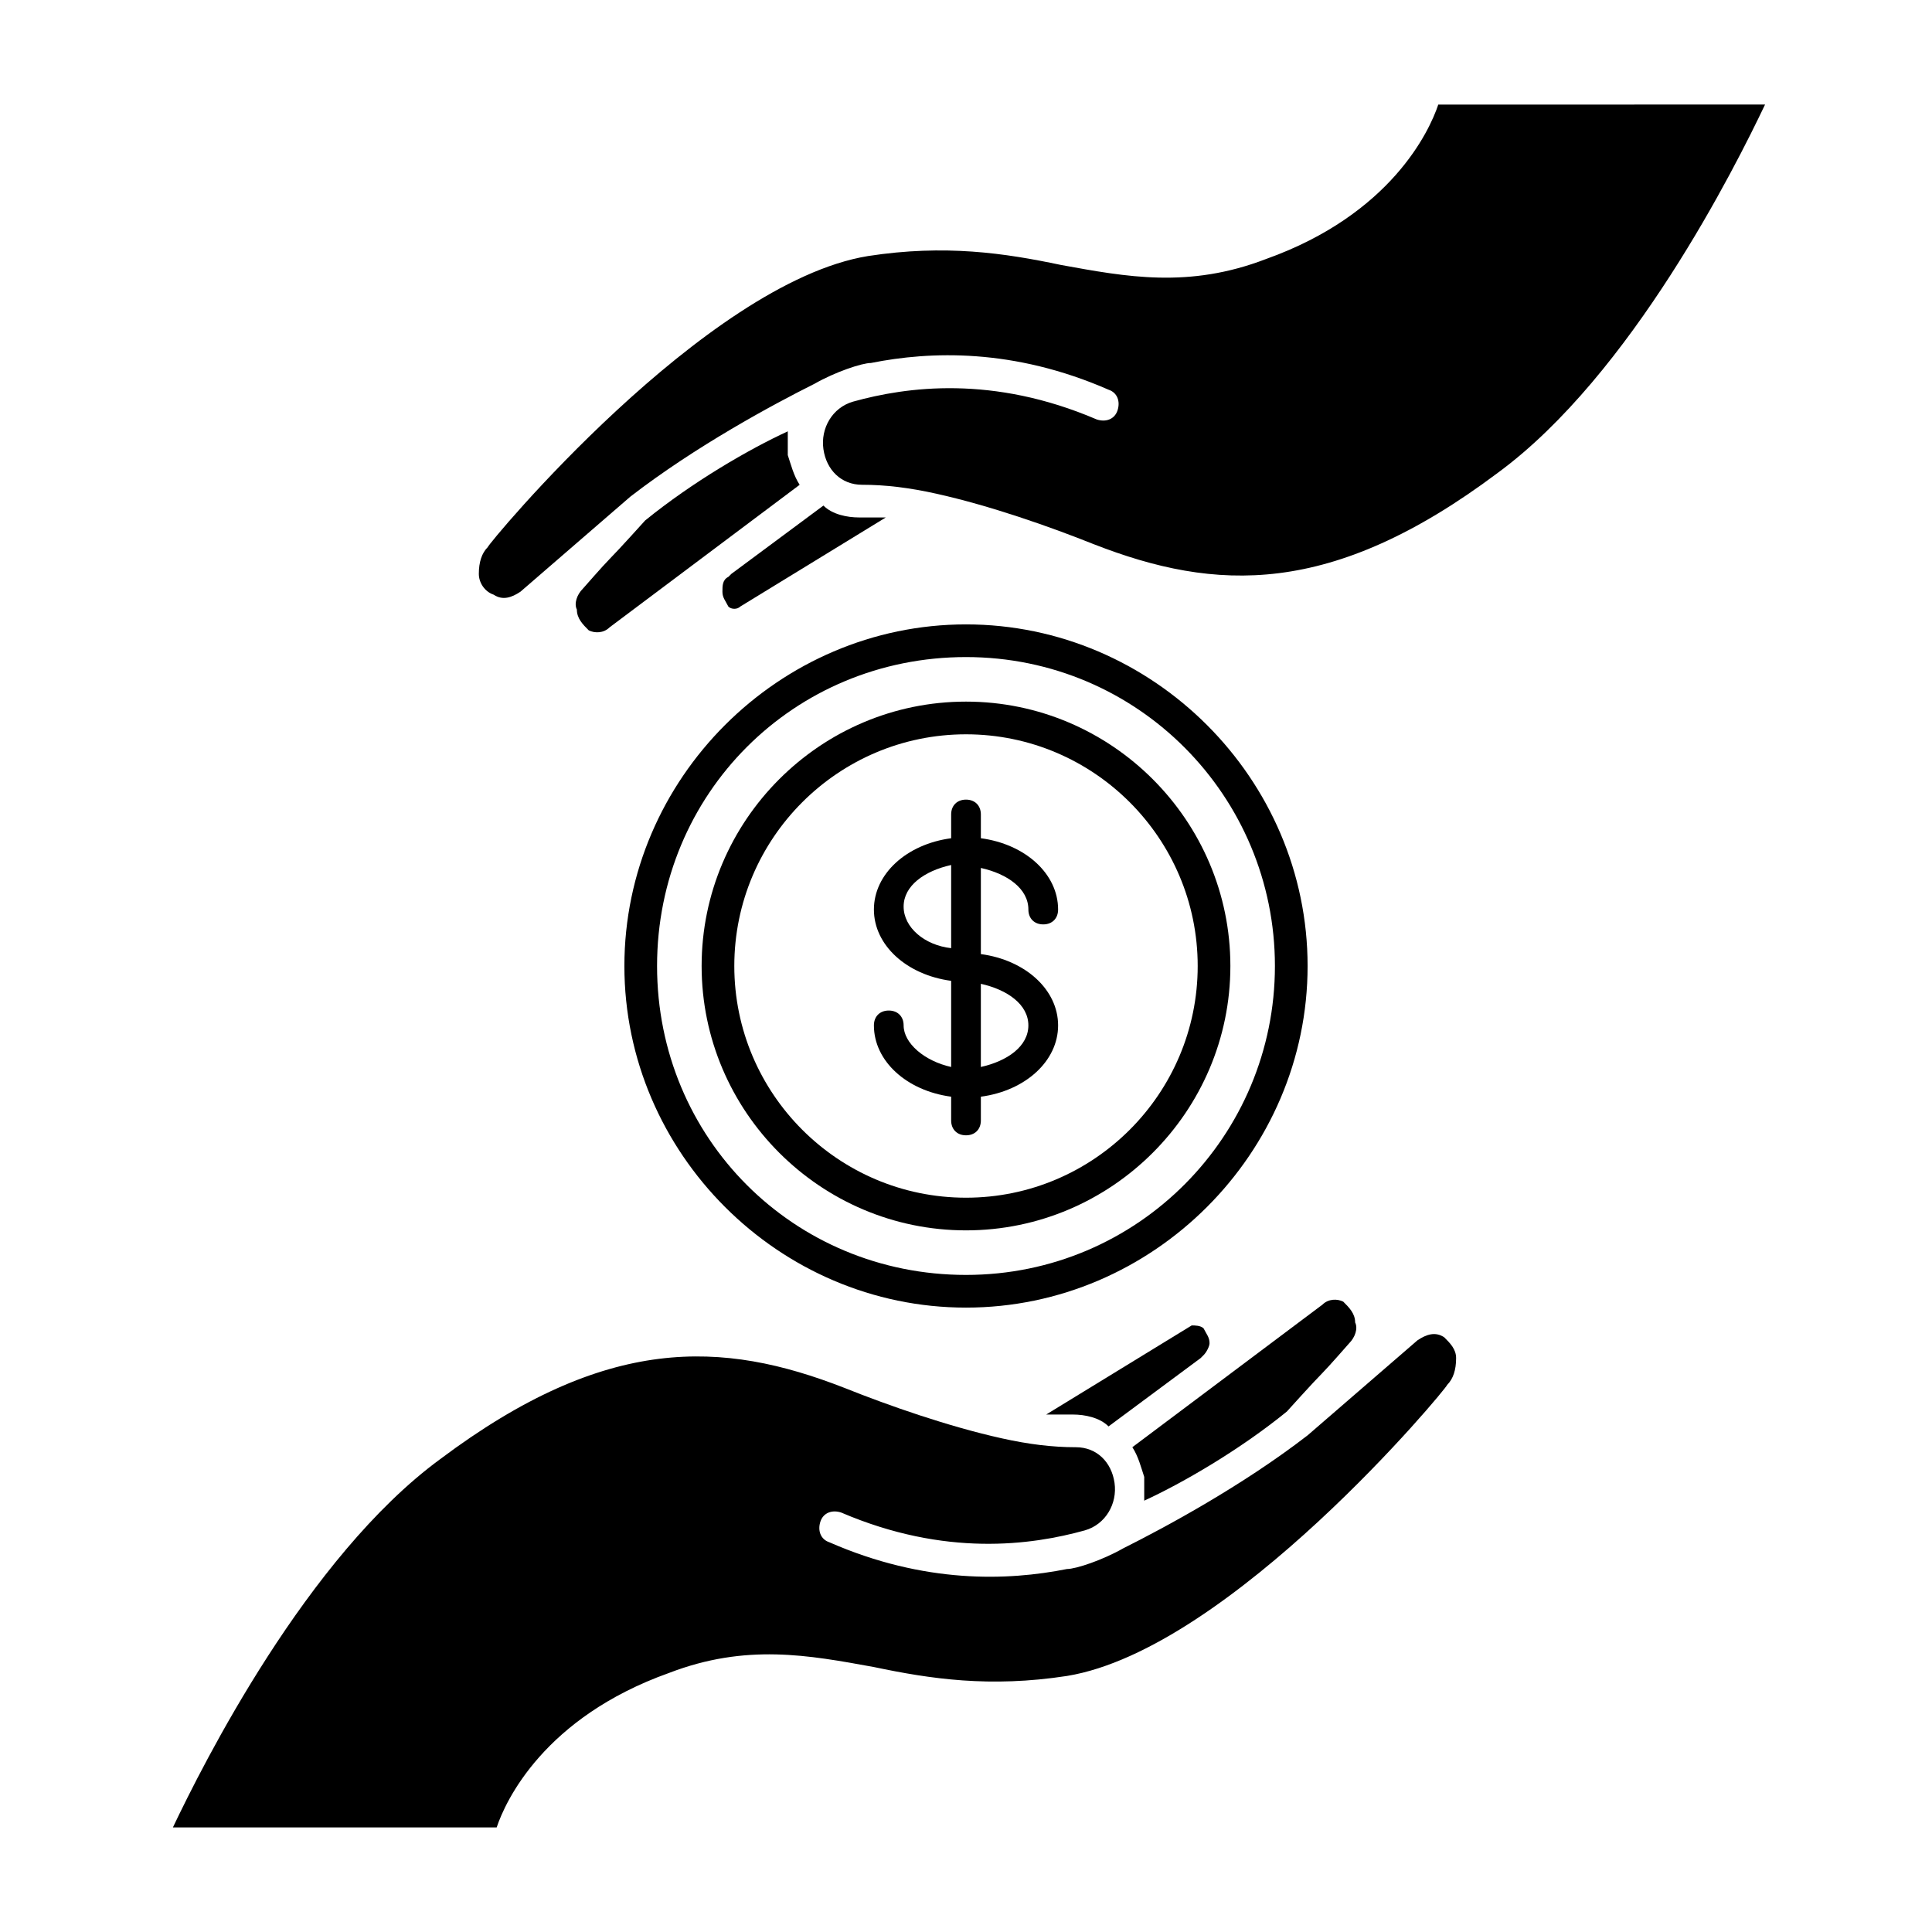
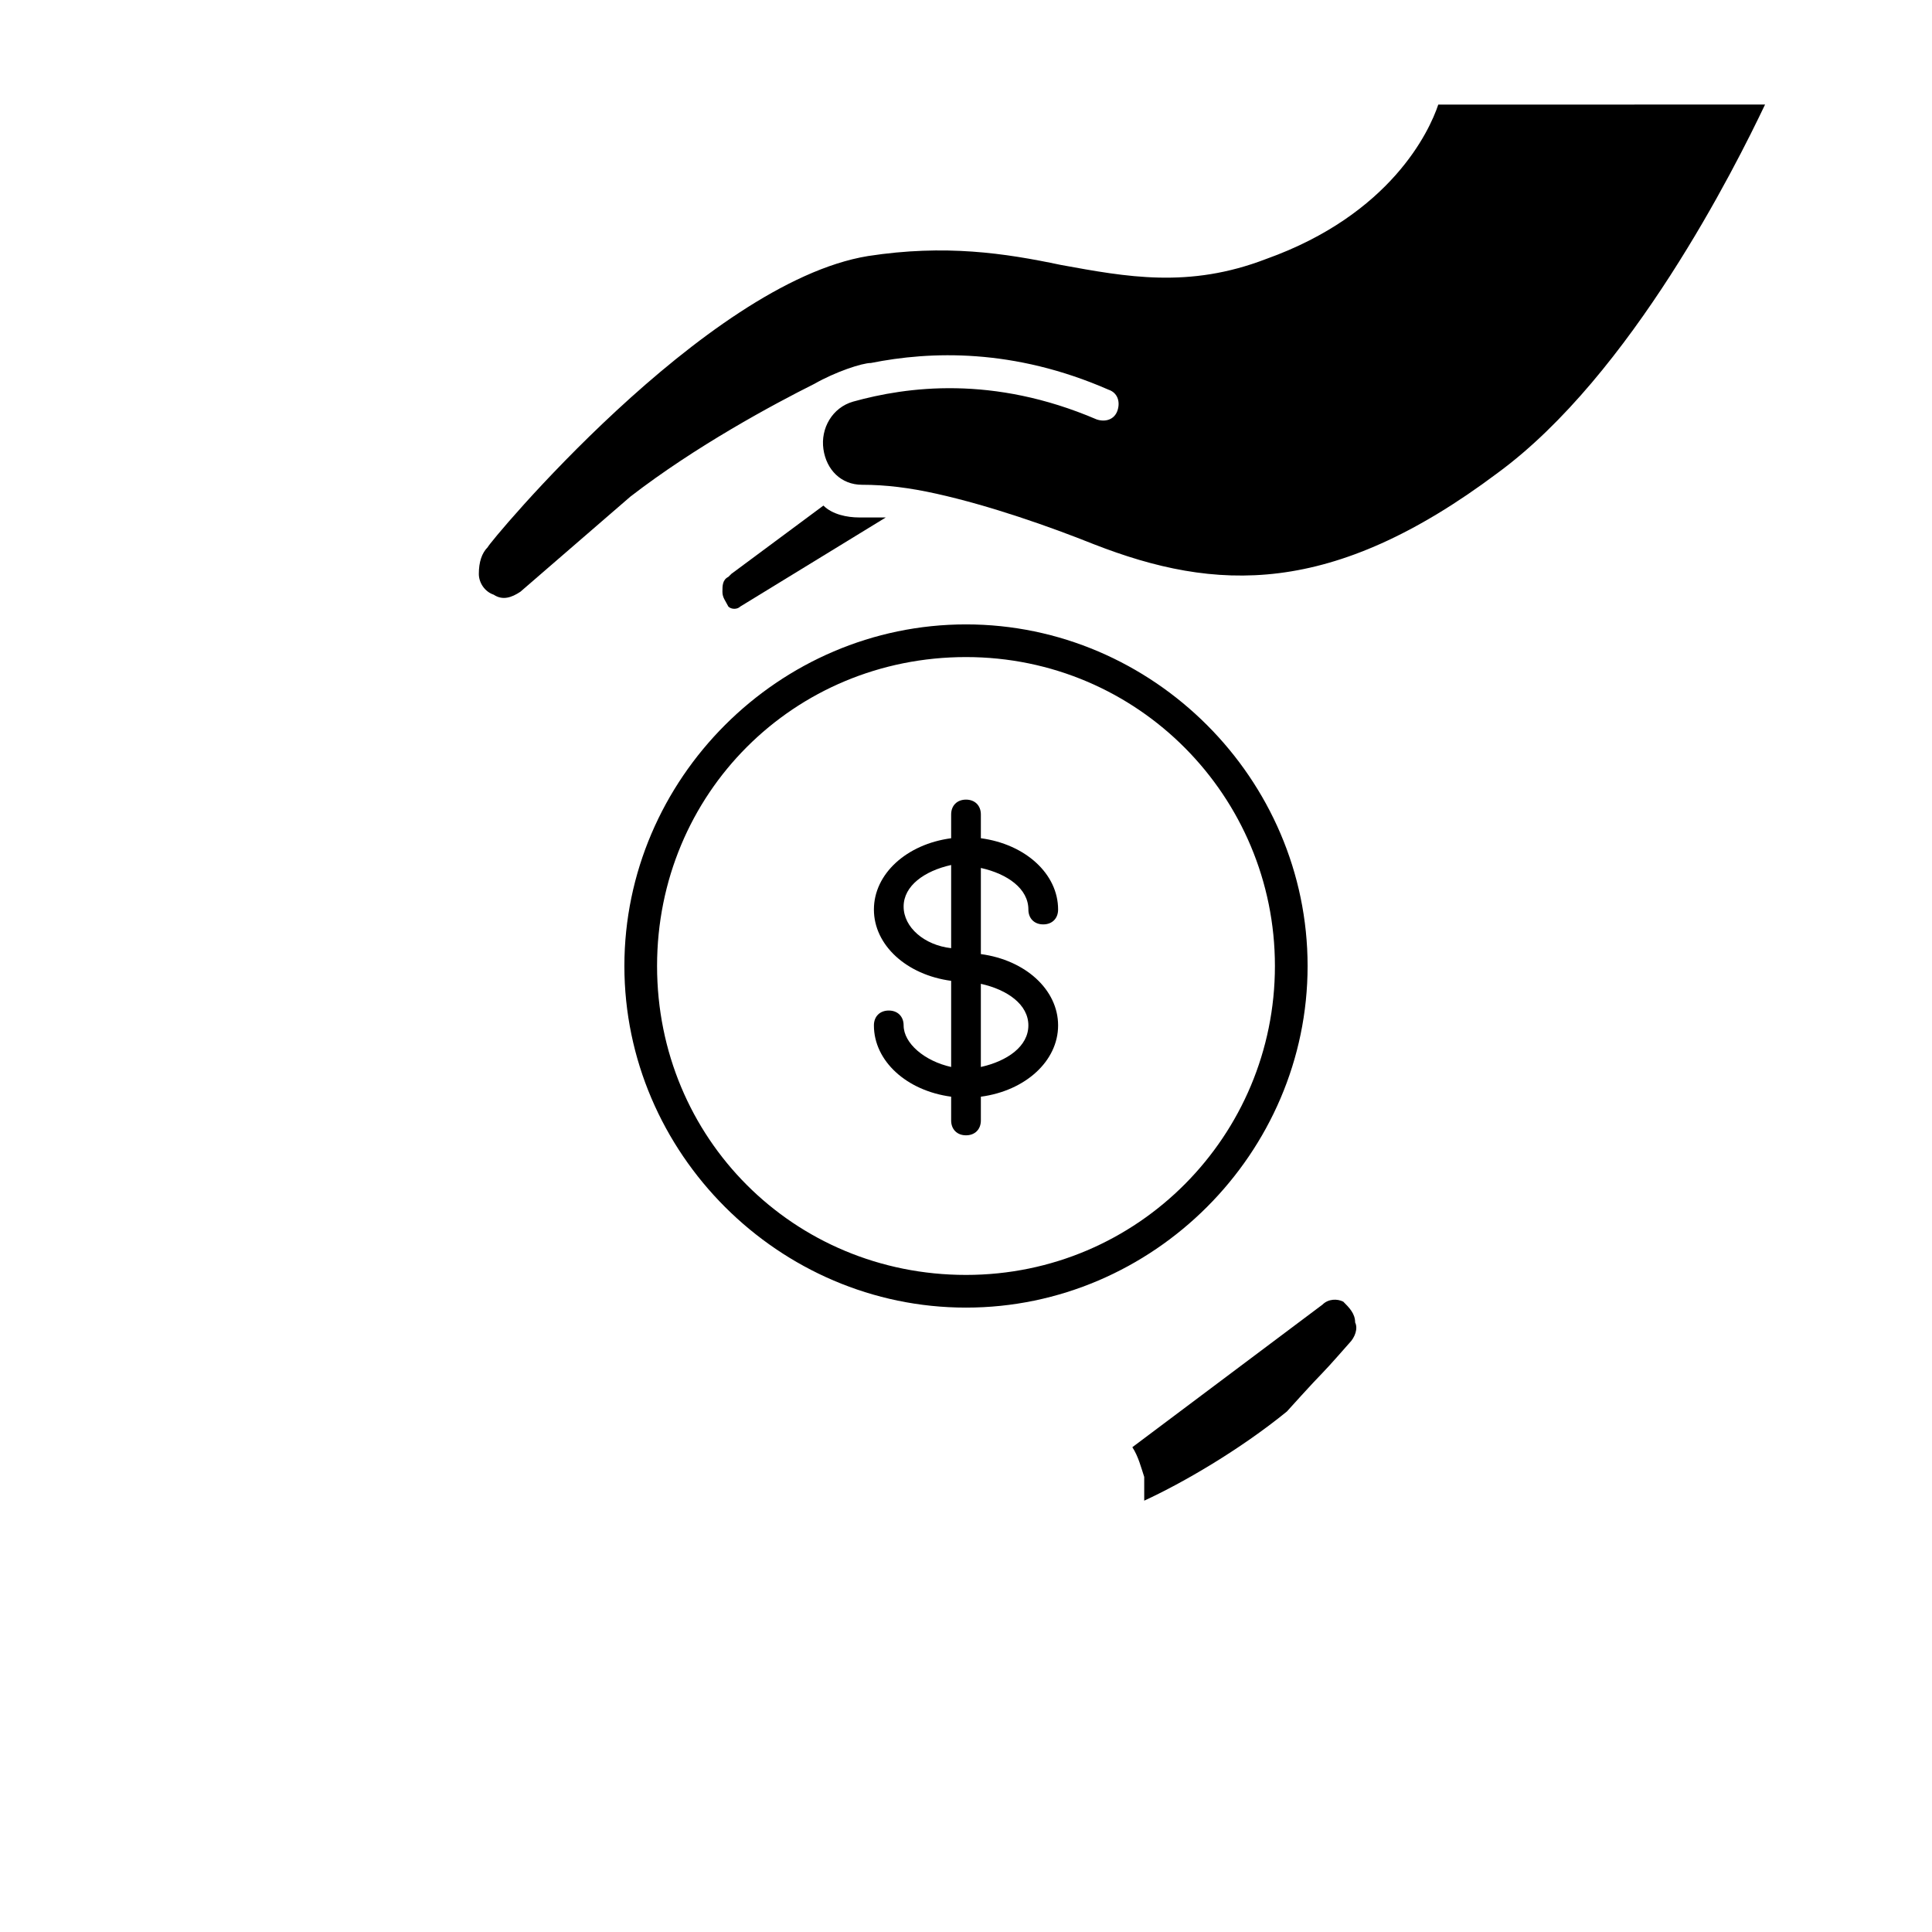
<svg xmlns="http://www.w3.org/2000/svg" fill="#000000" width="800px" height="800px" version="1.1" viewBox="144 144 512 512">
  <g>
    <path d="m383.47 415.74c0-2.363-1.574-3.938-3.938-3.938s-3.938 1.574-3.938 3.938c0 9.445 8.66 17.32 20.469 18.895v6.297c0 2.363 1.574 3.938 3.938 3.938s3.938-1.574 3.938-3.938v-6.297c11.809-1.574 20.469-9.445 20.469-18.895 0-9.445-8.66-17.32-20.469-18.895v-22.828c7.086 1.574 12.594 5.512 12.594 11.02 0 2.363 1.574 3.938 3.938 3.938s3.938-1.574 3.938-3.938c0-9.445-8.66-17.32-20.469-18.895v-6.297c0-2.363-1.574-3.938-3.938-3.938s-3.938 1.574-3.938 3.938v6.297c-11.809 1.574-20.469 9.445-20.469 18.895 0 9.445 8.66 17.32 20.469 18.895v22.828c-7.086-1.574-12.594-6.297-12.594-11.02zm20.465-11.02c7.086 1.574 12.594 5.512 12.594 11.02 0 5.512-5.512 9.445-12.594 11.02zm-20.465-20.469c0-5.512 5.512-9.445 12.594-11.02v22.043c-7.086-0.789-12.594-5.512-12.594-11.023z" />
-     <path d="m400 470.06c38.574 0 70.062-31.488 70.062-70.062 0-38.574-31.488-70.062-70.062-70.062s-70.062 31.488-70.062 70.062c0 38.574 31.488 70.062 70.062 70.062zm0-131.46c33.852 0 61.402 27.551 61.402 61.402s-27.551 61.402-61.402 61.402-61.402-27.551-61.402-61.402 27.551-61.402 61.402-61.402z" />
    <path d="m400 490.53c49.594 0 90.527-40.934 90.527-90.527s-40.934-90.531-90.527-90.531-90.531 40.938-90.531 90.531 40.938 90.527 90.531 90.527zm0-172.4c45.656 0 81.867 37 81.867 81.867 0 44.871-36.211 81.871-81.867 81.871-45.66 0-81.871-36.211-81.871-81.867 0-45.66 36.211-81.871 81.871-81.871z" />
-     <path d="m314.98 281.92s-7.086 7.871-9.445 10.234c-1.574 1.574-7.086 7.871-7.086 7.871-1.574 1.574-2.363 3.938-1.574 5.512 0 2.363 1.574 3.938 3.148 5.512 1.574 0.789 3.938 0.789 5.512-0.789l50.383-37.785c-1.574-2.363-2.363-5.512-3.148-7.871v-6.297c-10.238 4.719-25.195 13.379-37.789 23.613z" />
    <path d="m335.45 300.81c0 1.574 0.789 2.363 1.574 3.938 0.789 0.789 2.363 0.789 3.148 0l38.574-23.617h-7.086c-3.148 0-7.086-0.789-9.445-3.148l-24.402 18.105-0.789 0.789c-1.574 0.785-1.574 2.359-1.574 3.934z" />
    <path d="m525.16 171.71c-2.363 7.086-12.594 29.125-45.656 40.934-20.469 7.871-37 4.723-54.316 1.574-14.957-3.148-30.699-5.512-51.168-2.363-43.297 7.086-100.76 76.359-100.76 77.145-1.574 1.574-2.363 3.938-2.363 7.086 0 2.363 1.574 4.723 3.938 5.512 2.363 1.574 4.723 0.789 7.086-0.789l29.125-25.191c17.32-13.383 37.785-24.402 48.805-29.914 5.512-3.148 12.594-5.512 14.957-5.512 15.742-3.148 37.785-3.938 62.977 7.086 2.363 0.789 3.148 3.148 2.363 5.512-0.789 2.363-3.148 3.148-5.512 2.363-27.551-11.809-50.383-8.66-64.551-4.723-5.512 1.574-8.66 7.086-7.871 12.594 0.789 5.512 4.723 9.445 10.234 9.445 6.297 0 12.594 0.789 19.68 2.363 14.168 3.148 29.914 8.66 41.723 13.383 32.273 12.594 62.977 14.168 107.06-18.895 35.426-25.977 62.977-81.082 70.848-97.613z" />
-     <path d="m526.74 498.4c-2.363-1.574-4.723-0.789-7.086 0.789l-29.125 25.191c-17.32 13.383-37.785 24.402-48.805 29.914-5.512 3.148-12.594 5.512-14.957 5.512-15.742 3.148-37.785 3.938-62.977-7.086-2.363-0.789-3.148-3.148-2.363-5.512 0.789-2.363 3.148-3.148 5.512-2.363 27.551 11.809 50.383 8.66 64.551 4.723 5.512-1.574 8.66-7.086 7.871-12.594-0.789-5.512-4.723-9.445-10.234-9.445-6.297 0-12.594-0.789-19.68-2.363-14.168-3.148-29.914-8.66-41.723-13.383-32.273-12.594-62.977-14.168-107.06 18.895-35.426 25.977-62.977 81.082-70.848 97.613h85.805c2.363-7.086 12.594-29.125 45.656-40.934 20.469-7.871 37-4.723 54.316-1.574 14.957 3.148 30.699 5.512 51.168 2.363 43.297-7.086 100.76-76.359 100.76-77.145 1.574-1.574 2.363-3.938 2.363-7.086 0-2.367-1.574-3.941-3.148-5.516z" />
    <path d="m485.02 518.08s7.086-7.871 9.445-10.234c1.574-1.574 7.086-7.871 7.086-7.871 1.574-1.574 2.363-3.938 1.574-5.512 0-2.363-1.574-3.938-3.148-5.512-1.574-0.789-3.938-0.789-5.512 0.789l-50.383 37.785c1.574 2.363 2.363 5.512 3.148 7.871v6.297c10.238-4.719 25.195-13.379 37.789-23.613z" />
-     <path d="m459.82 495.25-38.574 23.617h7.086c3.148 0 7.086 0.789 9.445 3.148l24.402-18.105 0.789-0.789c0.789-0.789 1.574-2.363 1.574-3.148 0-1.574-0.789-2.363-1.574-3.938-0.785-0.785-2.359-0.785-3.148-0.785z" />
  </g>
</svg>